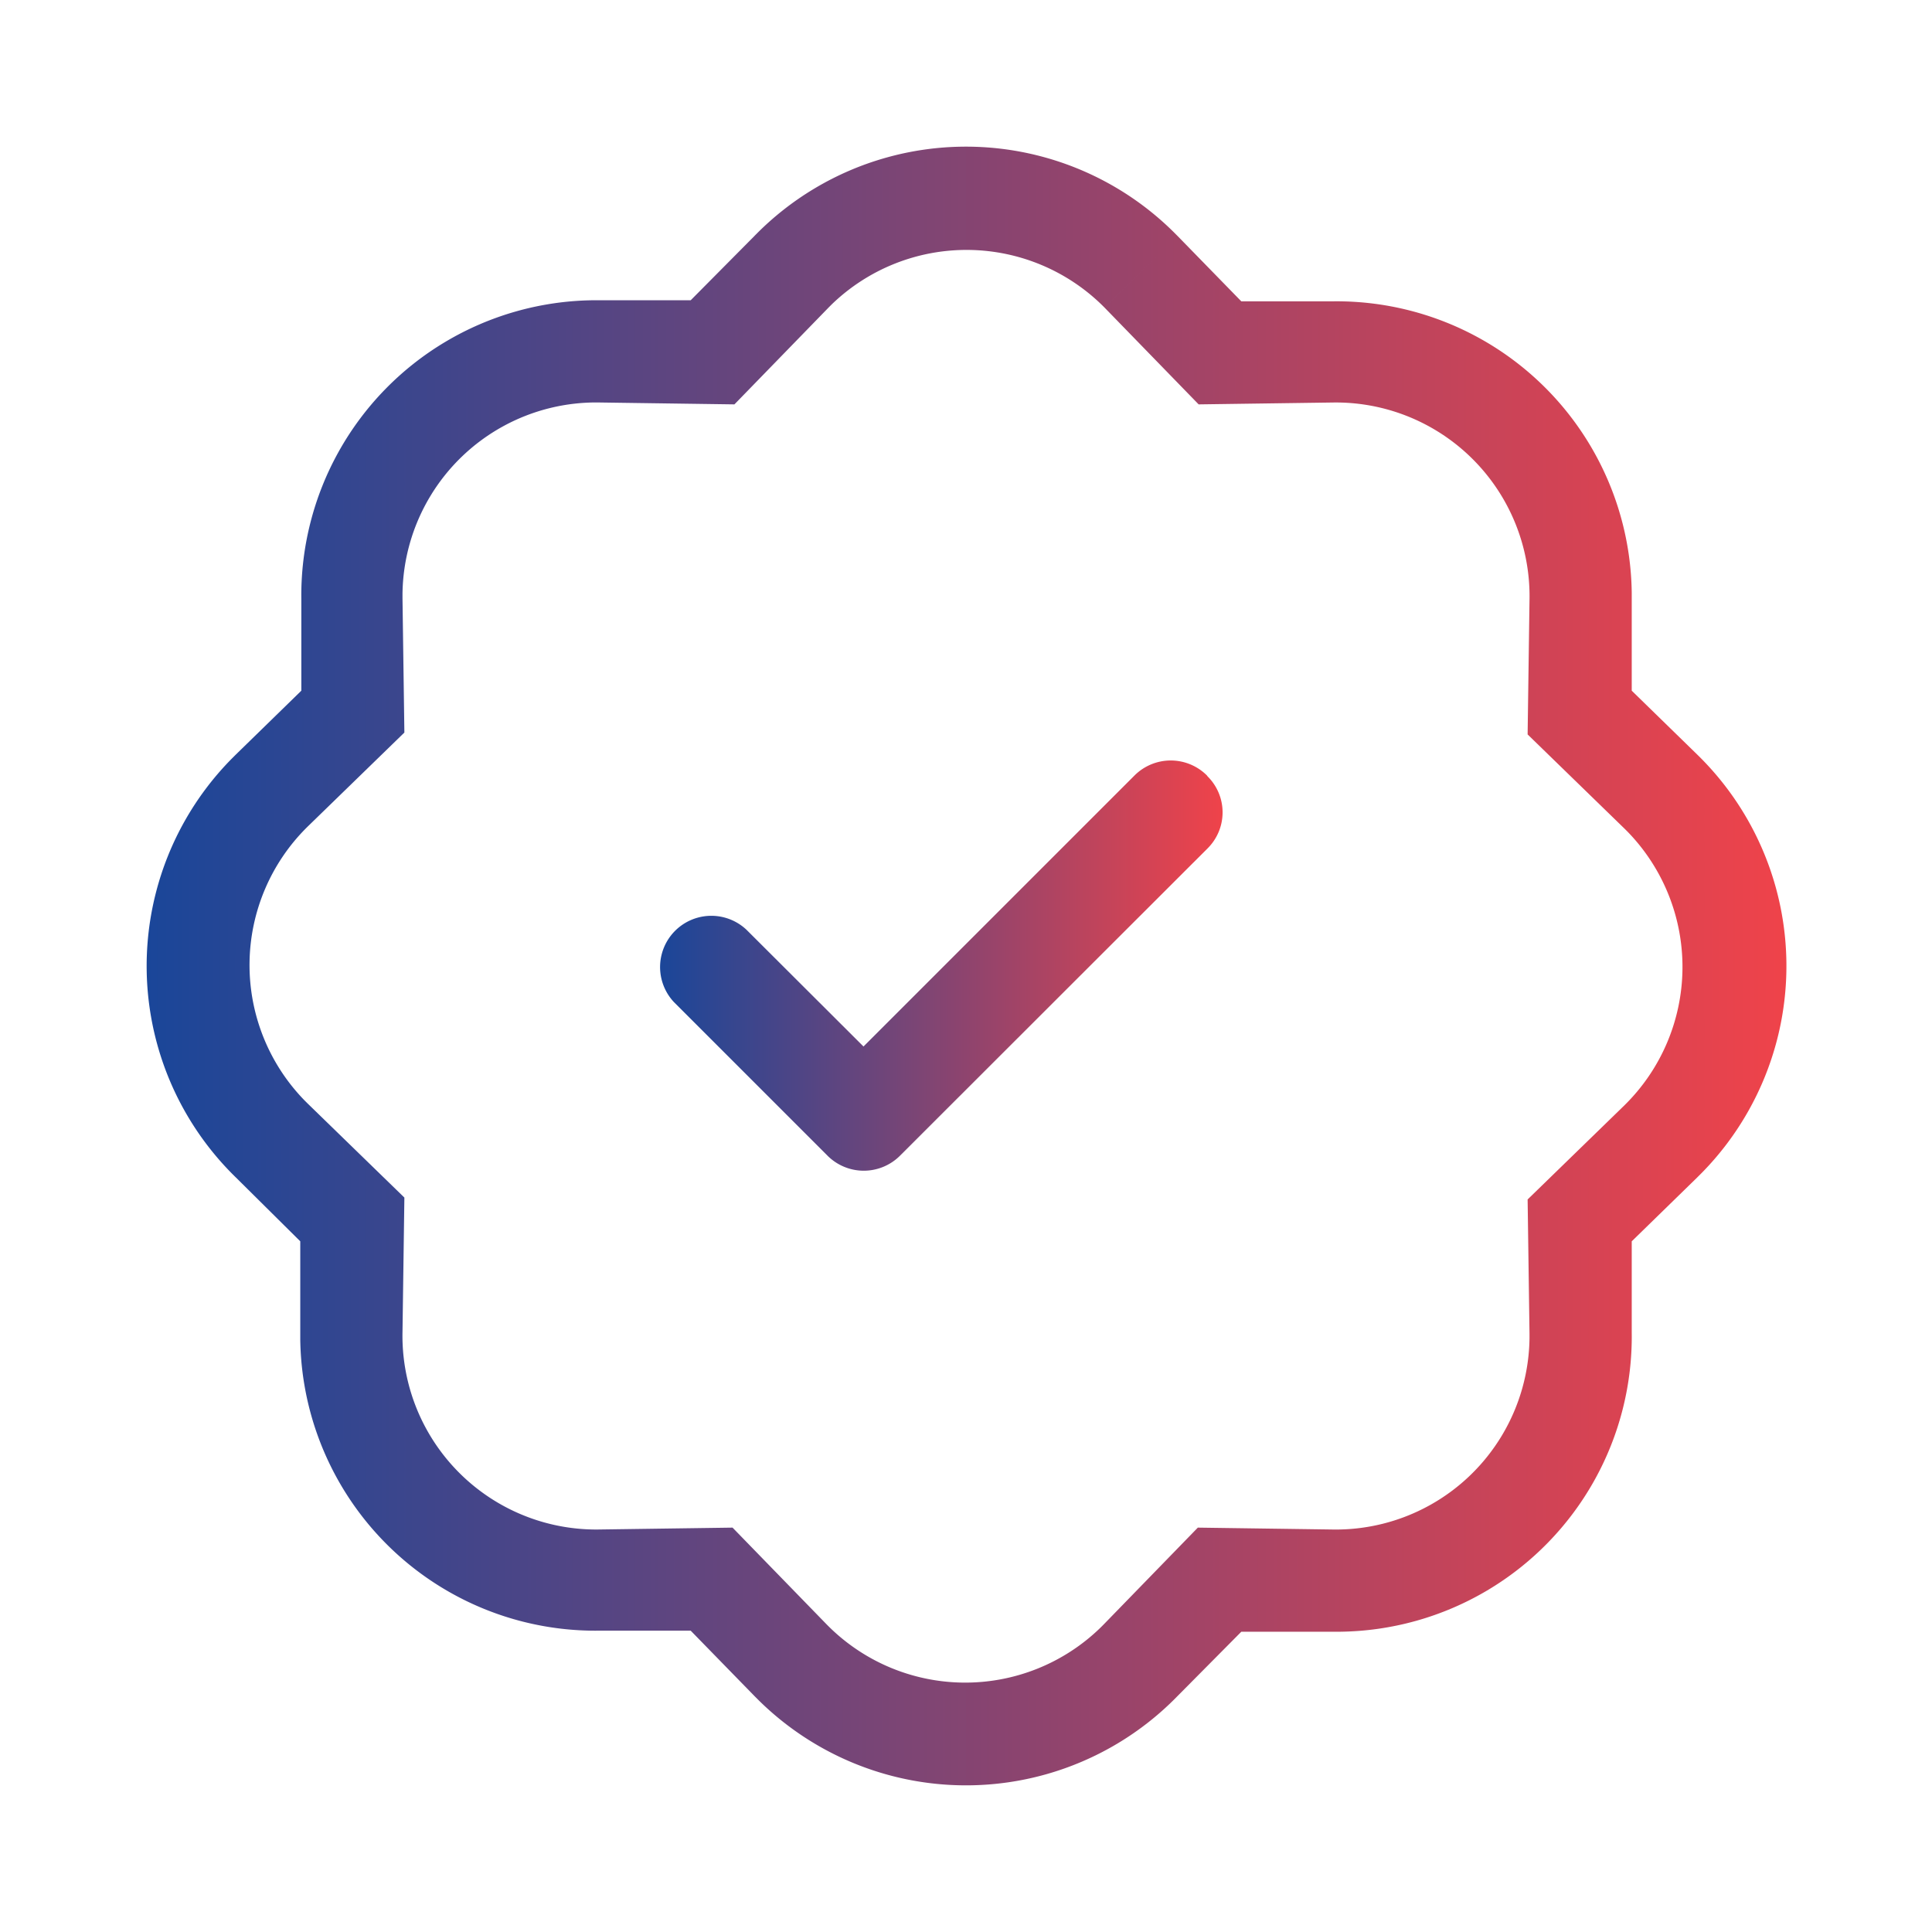
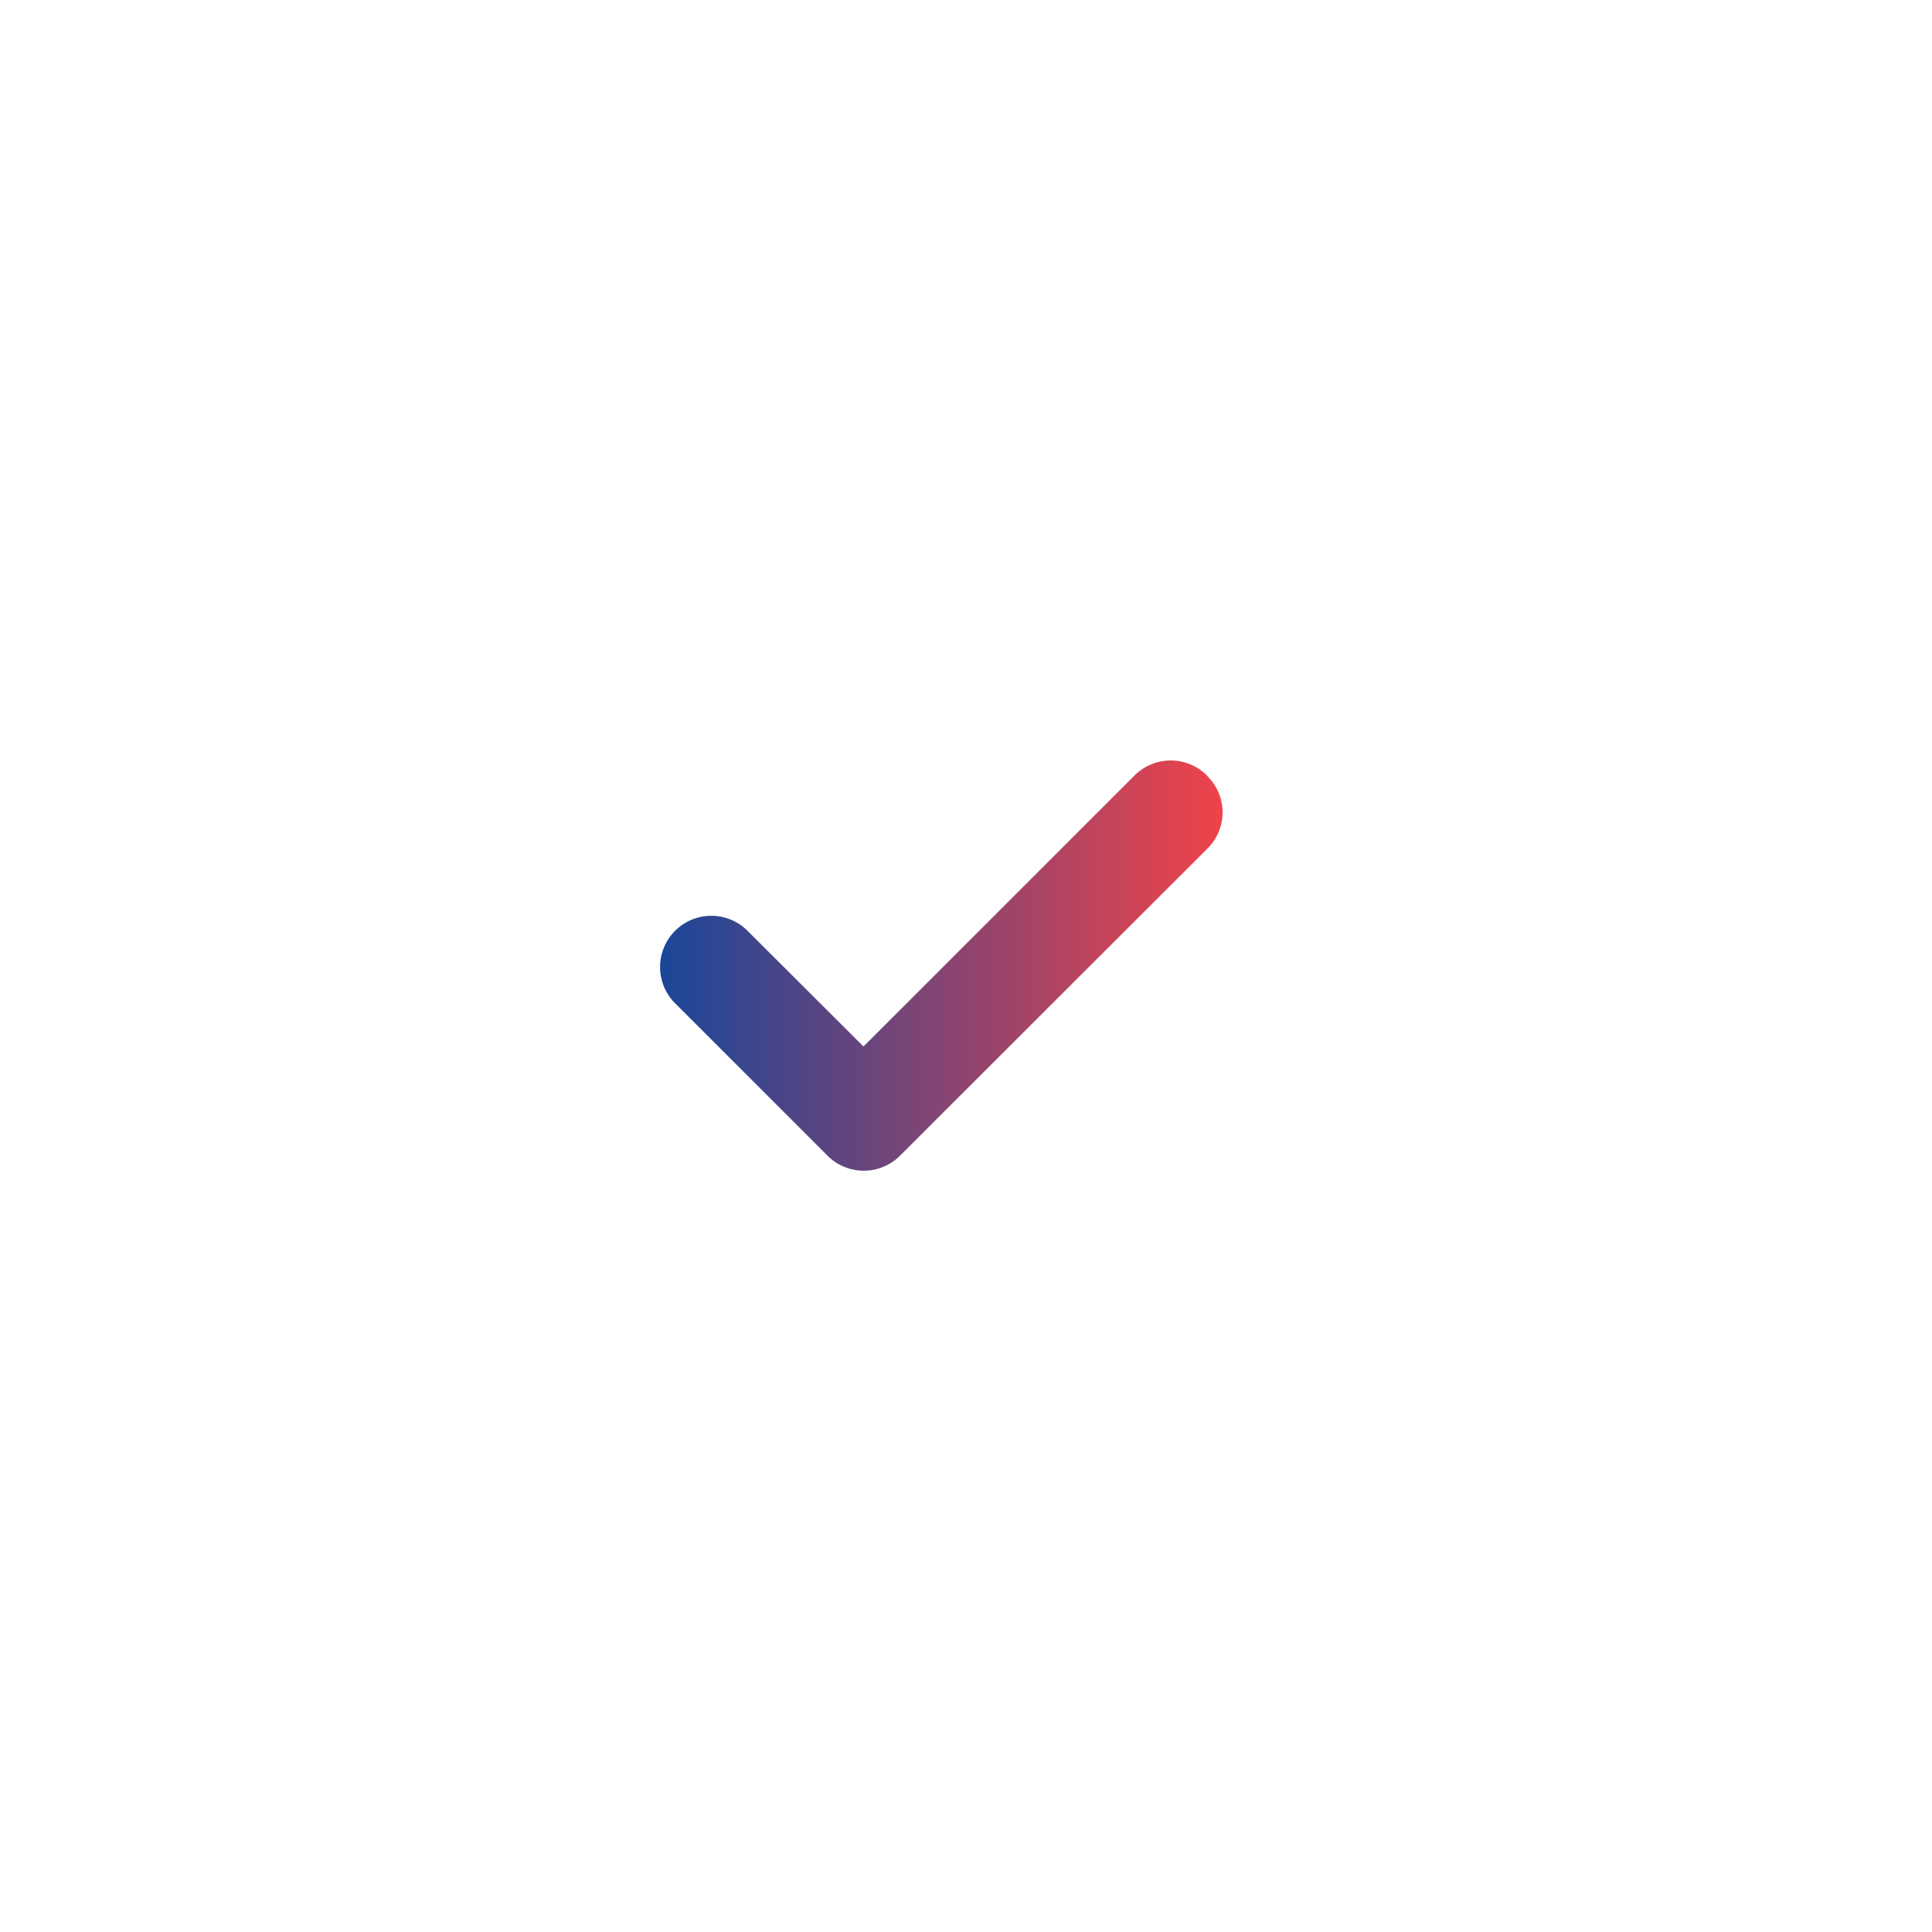
<svg xmlns="http://www.w3.org/2000/svg" xmlns:xlink="http://www.w3.org/1999/xlink" viewBox="0 0 72 72">
  <defs>
    <style>.a{fill:url(#a);}.b{fill:url(#b);}</style>
    <linearGradient id="a" x1="24.55" y1="36" x2="45.54" y2="36" gradientUnits="userSpaceOnUse">
      <stop offset="0" stop-color="#1a4699" />
      <stop offset="1" stop-color="#ef434a" />
    </linearGradient>
    <linearGradient id="b" x1="5.48" y1="36" x2="66.52" y2="36" xlink:href="#a" />
  </defs>
  <title>Artboard 2</title>
  <path class="a" d="M45,28.93a1.89,1.89,0,0,1,0,2.69h0L33.54,43.07a1.91,1.91,0,0,1-2.7,0h0l-5.72-5.72a1.91,1.91,0,0,1,2.7-2.7L32.18,39l10.1-10.1a1.91,1.91,0,0,1,2.7,0Z" />
-   <path class="b" d="M44.67,15.07l-3.51-3.61L43.89,8.8l2.37,2.43,3.39,0A11,11,0,0,1,60.81,22.08v.27l0,3.39,2.43,2.37a11,11,0,0,1,.18,15.6l-.18.18-2.43,2.37,0,3.39A11,11,0,0,1,49.92,60.81h-.27l-3.39,0L43.89,63.2a11,11,0,0,1-15.6.18l-.18-.18-2.37-2.43-3.39,0A11,11,0,0,1,11.19,49.92v-.27l0-3.39L8.8,43.89a11,11,0,0,1-.18-15.6l.18-.18,2.43-2.37,0-3.39A11,11,0,0,1,22.08,11.19h.27l3.39,0L28.11,8.8a11,11,0,0,1,15.6-.18l.18.18-2.73,2.66A7.23,7.23,0,0,0,31,11.34l-.12.12-3.51,3.61-5-.07A7.22,7.22,0,0,0,15,22.13v.17l.07,5-3.61,3.51A7.23,7.23,0,0,0,11.34,41l.12.12,3.61,3.51-.07,5A7.22,7.22,0,0,0,22.13,57h.17l5-.07,3.51,3.61a7.23,7.23,0,0,0,10.2.12l.12-.12,3.51-3.61,5,.07A7.22,7.22,0,0,0,57,49.87V49.7l-.07-5,3.61-3.51A7.23,7.23,0,0,0,60.66,31l-.12-.12-3.61-3.51.07-5A7.22,7.22,0,0,0,49.87,15H49.7Z" />
</svg>